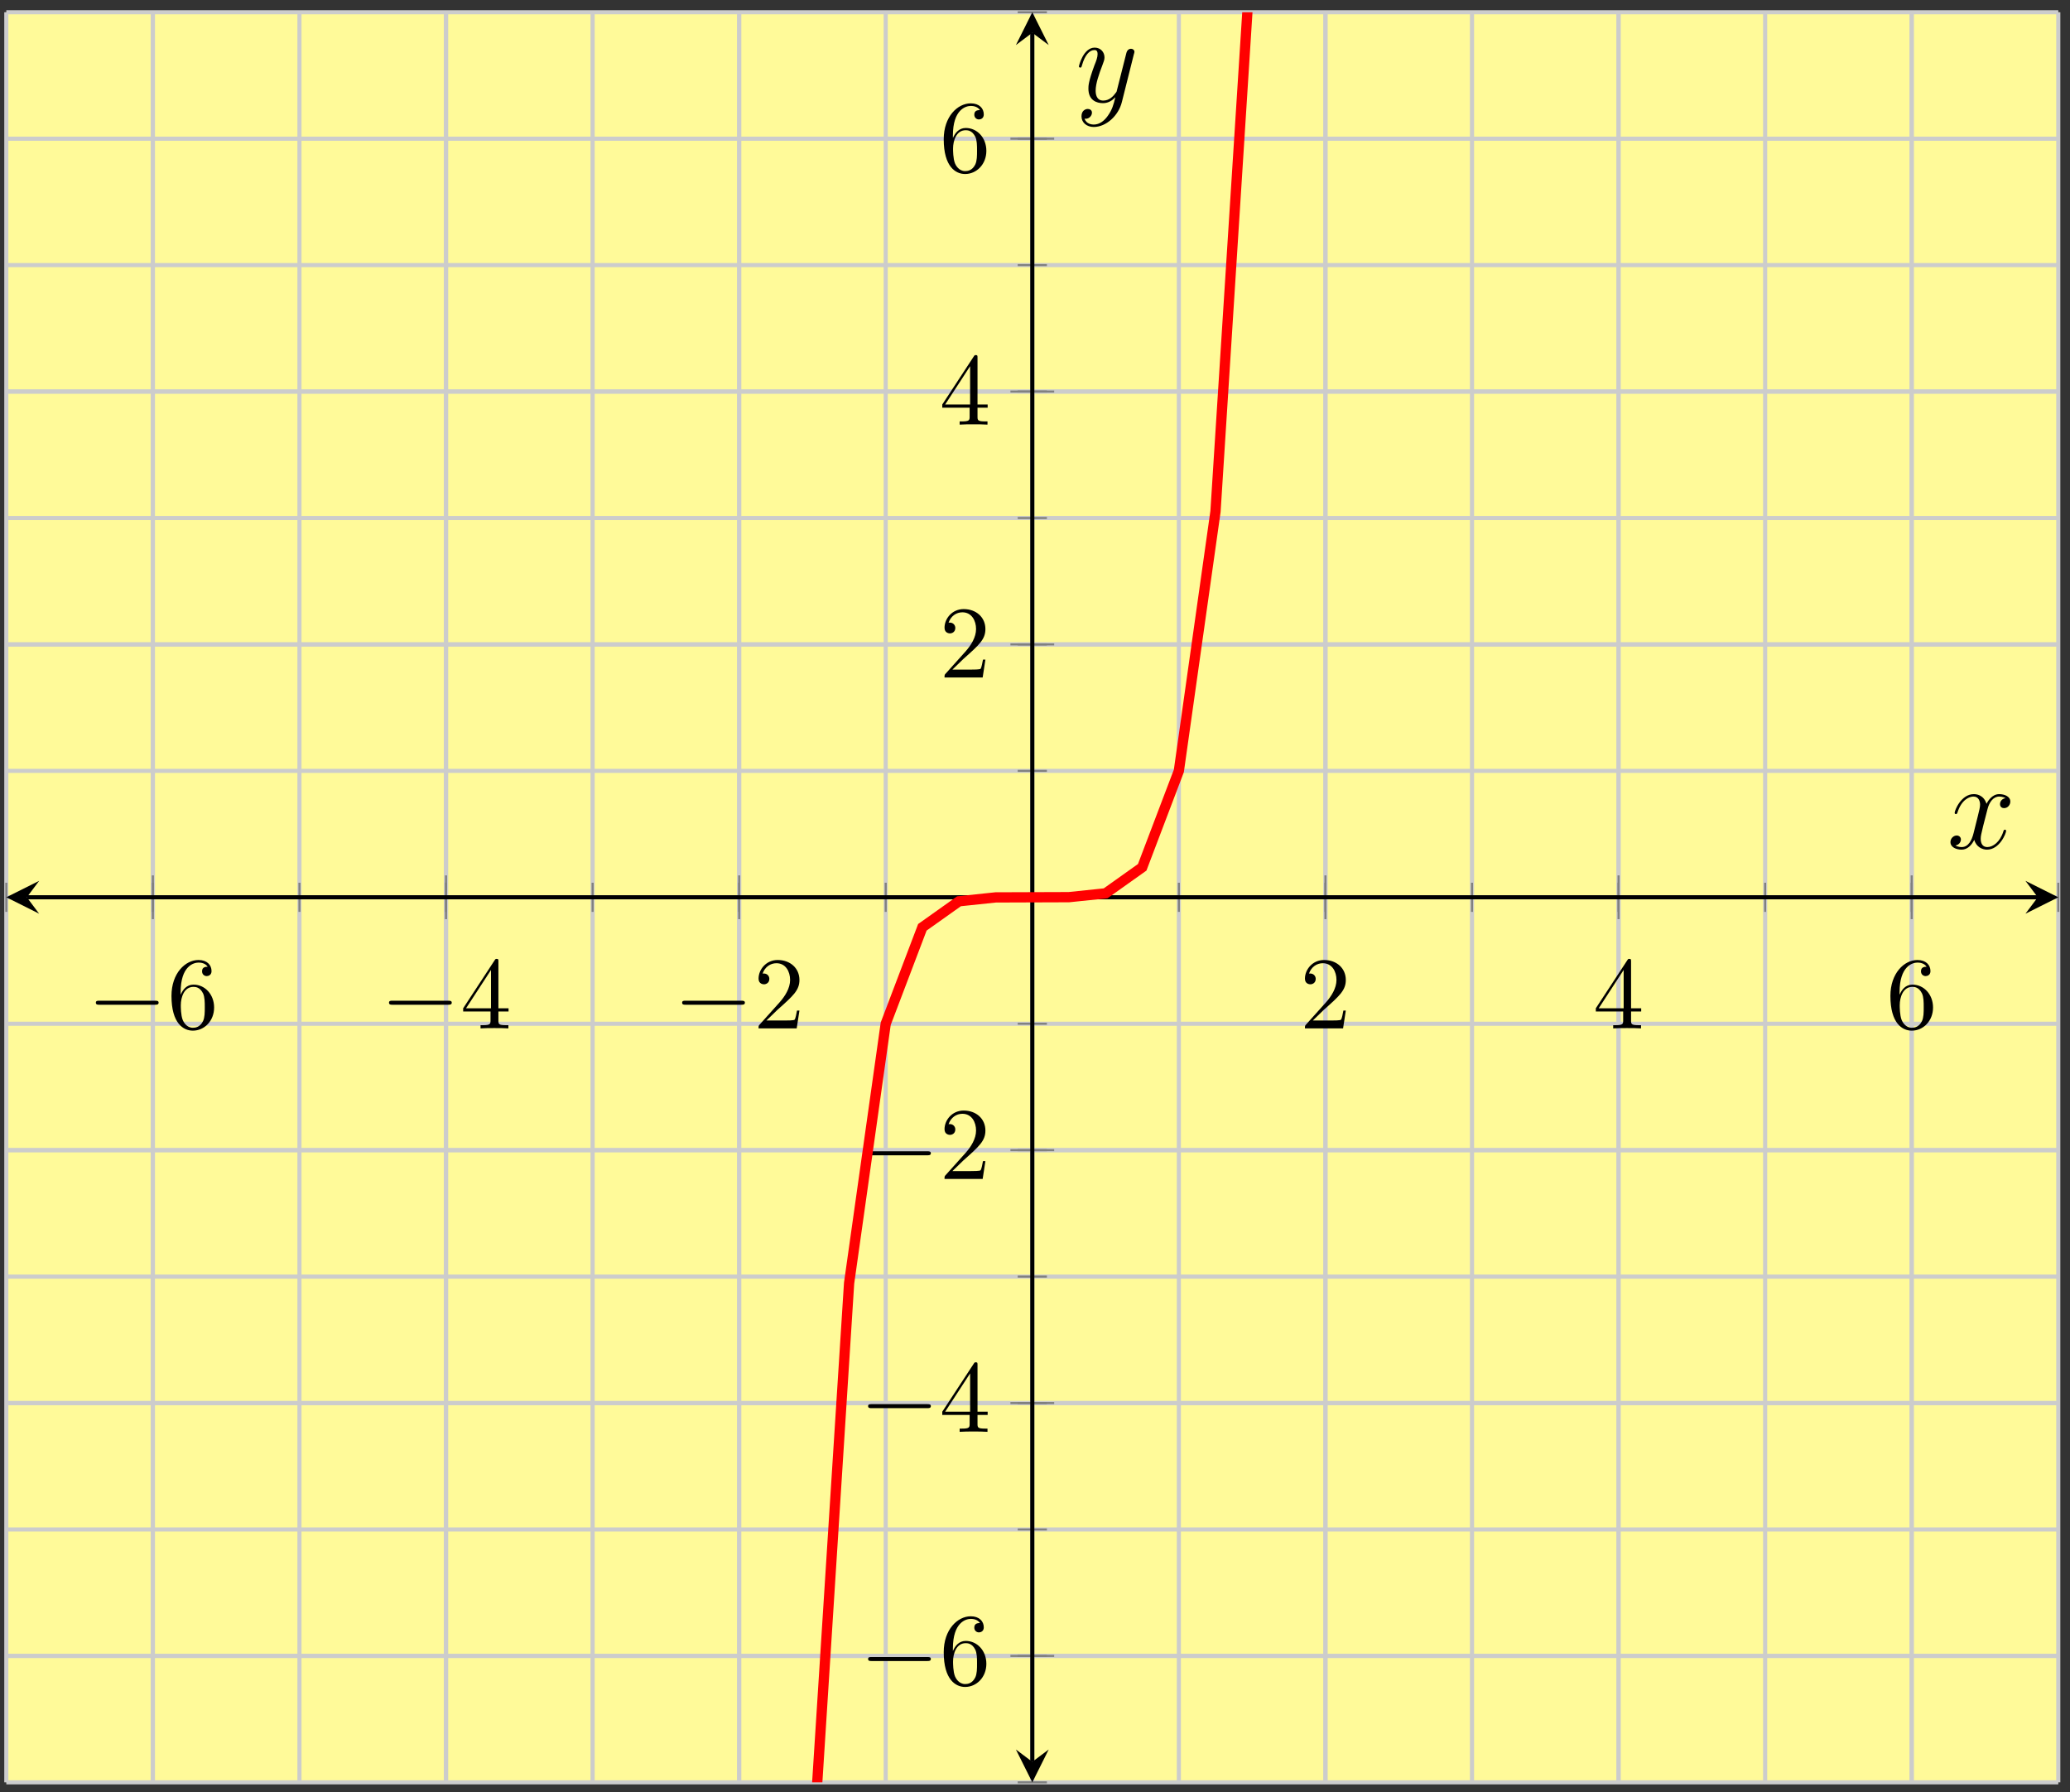
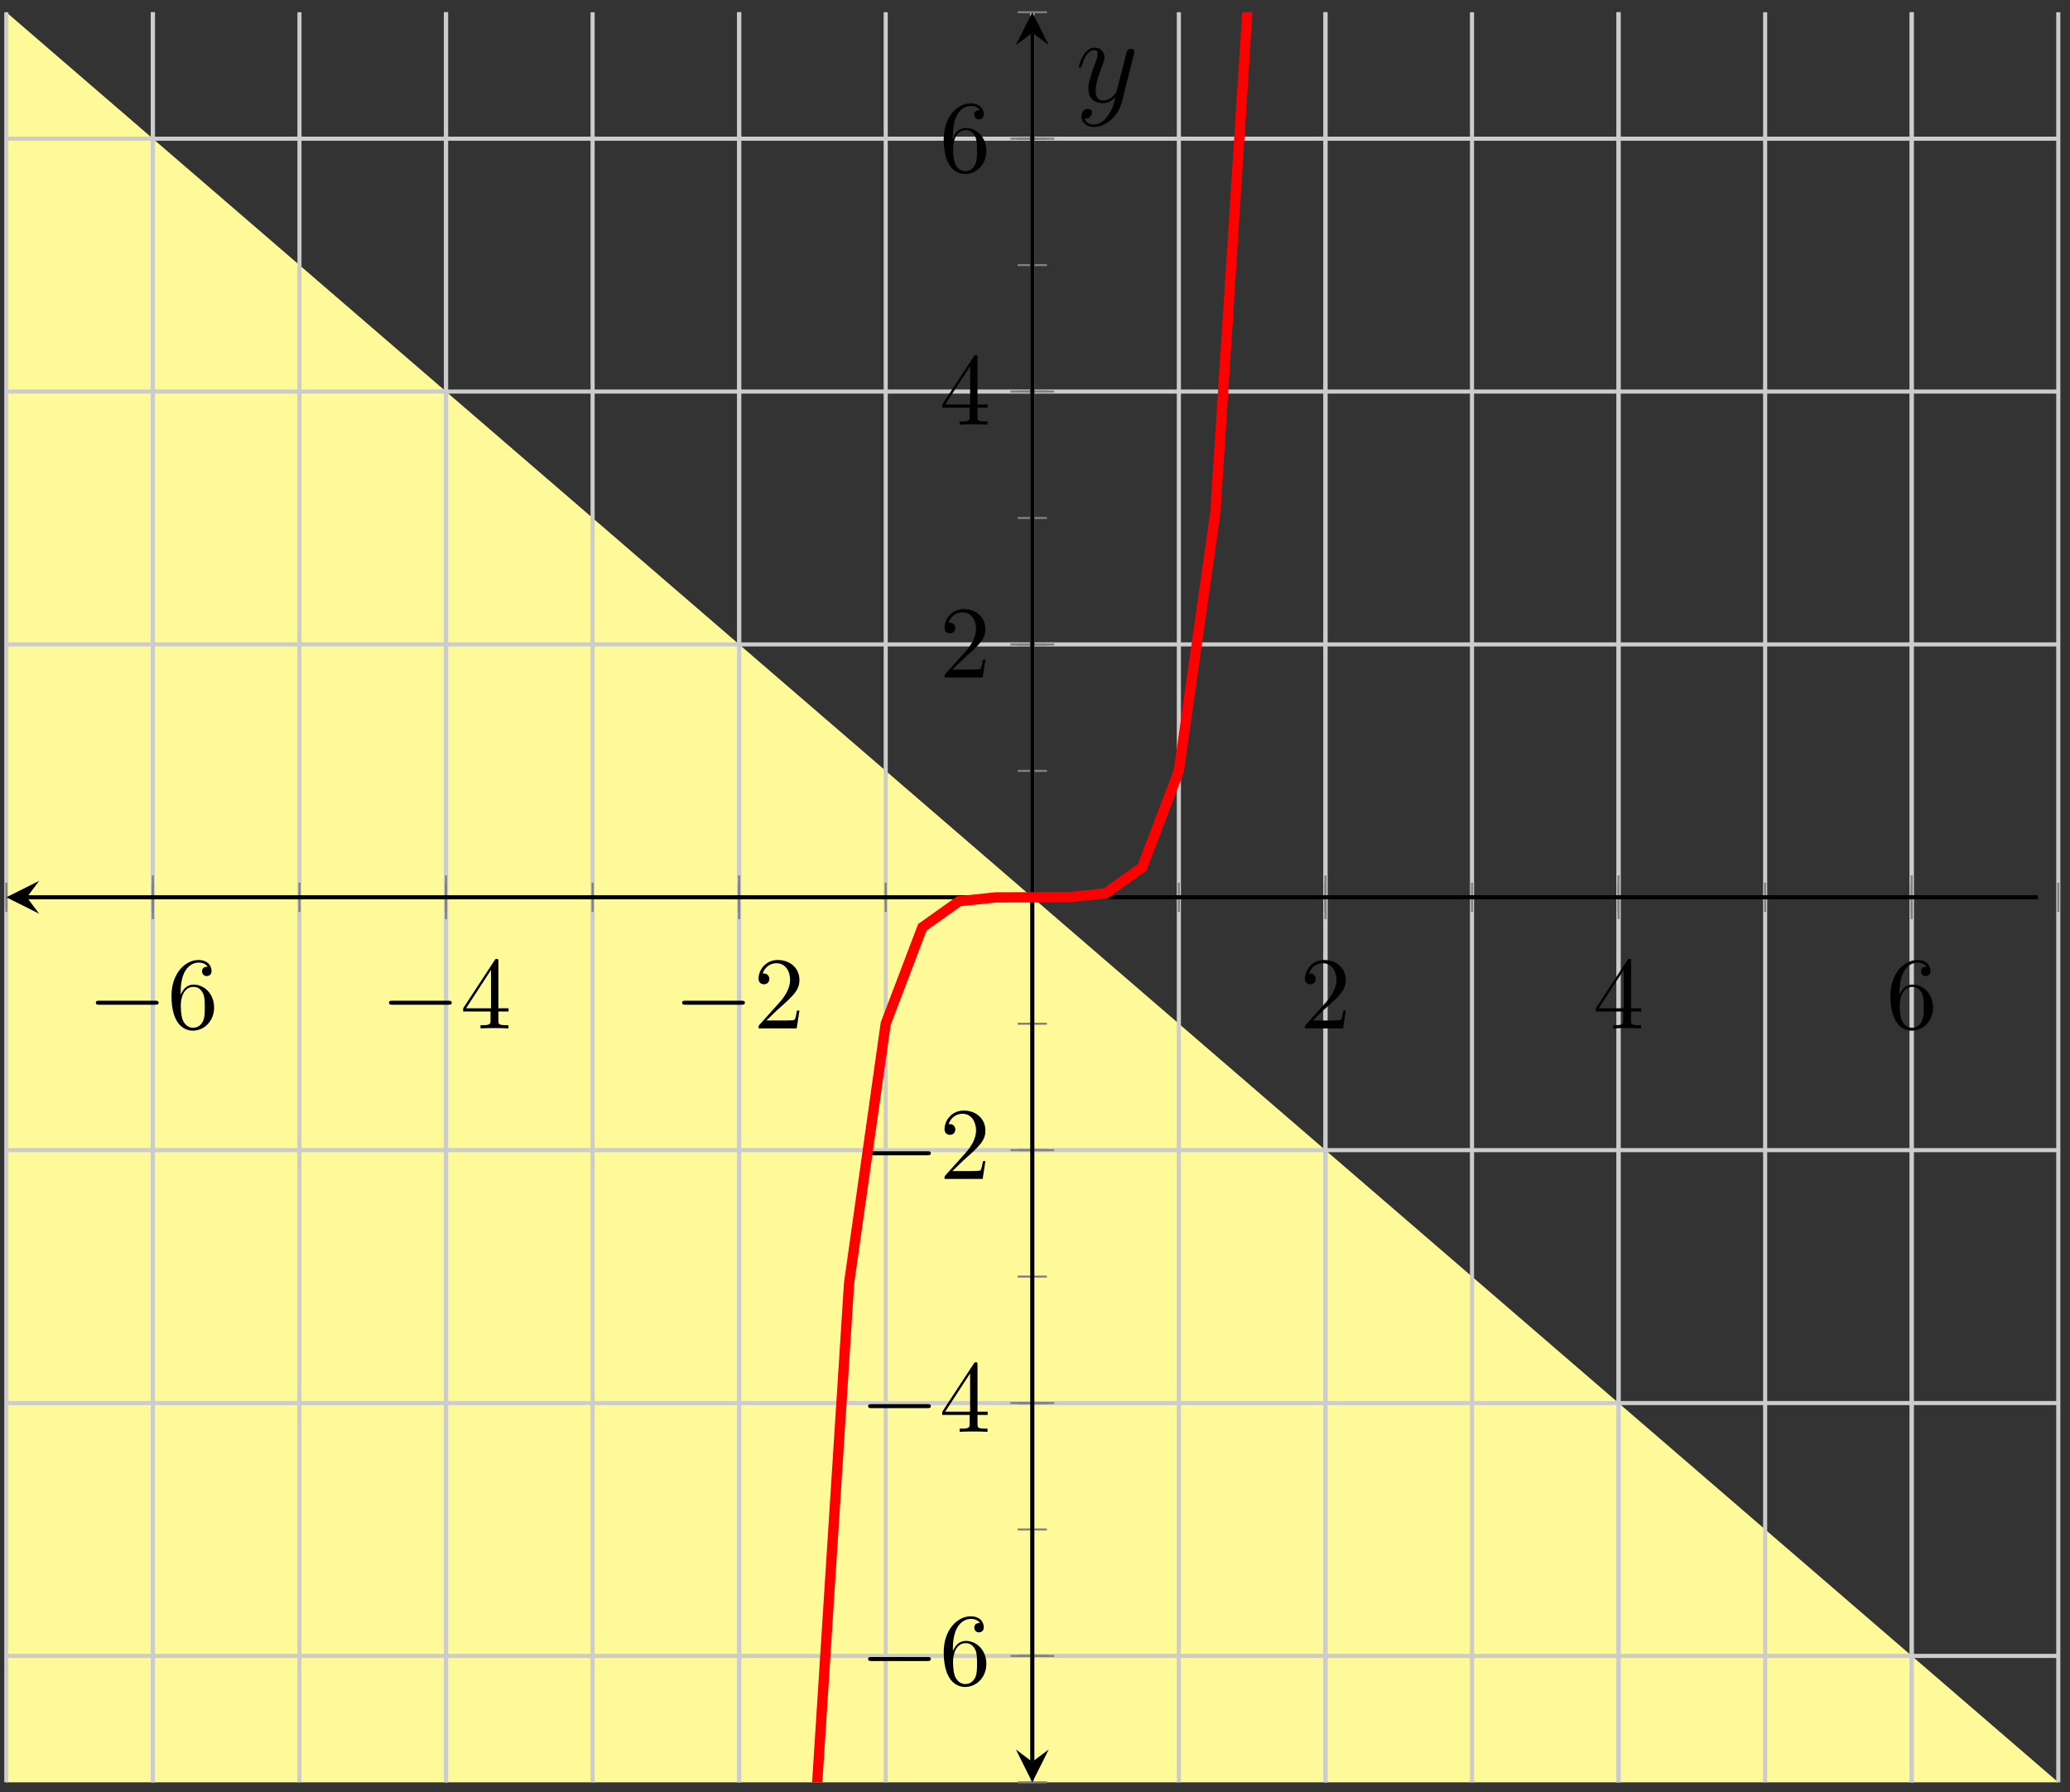
<svg xmlns="http://www.w3.org/2000/svg" xmlns:xlink="http://www.w3.org/1999/xlink" width="201pt" height="174pt" viewBox="0 0 201 174" version="1.1">
  <rect x="0" y="0" width="201" height="174" fill="#333333" stroke="none" />
  <defs>
    <g>
      <symbol overflow="visible" id="glyph0-0">
        <path style="stroke:none;" d="" />
      </symbol>
      <symbol overflow="visible" id="glyph0-1">
        <path style="stroke:none;" d="M 6.562 -2.297 C 6.734 -2.297 6.922 -2.297 6.922 -2.5 C 6.922 -2.688 6.734 -2.688 6.562 -2.688 L 1.172 -2.688 C 1 -2.688 0.828 -2.688 0.828 -2.5 C 0.828 -2.297 1 -2.297 1.172 -2.297 Z M 6.562 -2.297 " />
      </symbol>
      <symbol overflow="visible" id="glyph1-0">
        <path style="stroke:none;" d="" />
      </symbol>
      <symbol overflow="visible" id="glyph1-1">
        <path style="stroke:none;" d="M 1.312 -3.266 L 1.312 -3.516 C 1.312 -6.031 2.547 -6.391 3.062 -6.391 C 3.297 -6.391 3.719 -6.328 3.938 -5.984 C 3.781 -5.984 3.391 -5.984 3.391 -5.547 C 3.391 -5.234 3.625 -5.078 3.844 -5.078 C 4 -5.078 4.312 -5.172 4.312 -5.562 C 4.312 -6.156 3.875 -6.641 3.047 -6.641 C 1.766 -6.641 0.422 -5.359 0.422 -3.156 C 0.422 -0.484 1.578 0.219 2.5 0.219 C 3.609 0.219 4.562 -0.719 4.562 -2.031 C 4.562 -3.297 3.672 -4.25 2.562 -4.25 C 1.891 -4.25 1.516 -3.75 1.312 -3.266 Z M 2.5 -0.062 C 1.875 -0.062 1.578 -0.656 1.516 -0.812 C 1.328 -1.281 1.328 -2.078 1.328 -2.25 C 1.328 -3.031 1.656 -4.031 2.547 -4.031 C 2.719 -4.031 3.172 -4.031 3.484 -3.406 C 3.656 -3.047 3.656 -2.531 3.656 -2.047 C 3.656 -1.562 3.656 -1.062 3.484 -0.703 C 3.188 -0.109 2.734 -0.062 2.5 -0.062 Z M 2.5 -0.062 " />
      </symbol>
      <symbol overflow="visible" id="glyph1-2">
        <path style="stroke:none;" d="M 2.938 -1.641 L 2.938 -0.781 C 2.938 -0.422 2.906 -0.312 2.172 -0.312 L 1.969 -0.312 L 1.969 0 C 2.375 -0.031 2.891 -0.031 3.312 -0.031 C 3.734 -0.031 4.25 -0.031 4.672 0 L 4.672 -0.312 L 4.453 -0.312 C 3.719 -0.312 3.703 -0.422 3.703 -0.781 L 3.703 -1.641 L 4.688 -1.641 L 4.688 -1.953 L 3.703 -1.953 L 3.703 -6.484 C 3.703 -6.688 3.703 -6.75 3.531 -6.75 C 3.453 -6.75 3.422 -6.75 3.344 -6.625 L 0.281 -1.953 L 0.281 -1.641 Z M 2.984 -1.953 L 0.562 -1.953 L 2.984 -5.672 Z M 2.984 -1.953 " />
      </symbol>
      <symbol overflow="visible" id="glyph1-3">
        <path style="stroke:none;" d="M 1.266 -0.766 L 2.328 -1.797 C 3.875 -3.172 4.469 -3.703 4.469 -4.703 C 4.469 -5.844 3.578 -6.641 2.359 -6.641 C 1.234 -6.641 0.5 -5.719 0.5 -4.828 C 0.5 -4.281 1 -4.281 1.031 -4.281 C 1.203 -4.281 1.547 -4.391 1.547 -4.812 C 1.547 -5.062 1.359 -5.328 1.016 -5.328 C 0.938 -5.328 0.922 -5.328 0.891 -5.312 C 1.109 -5.969 1.656 -6.328 2.234 -6.328 C 3.141 -6.328 3.562 -5.516 3.562 -4.703 C 3.562 -3.906 3.078 -3.125 2.516 -2.5 L 0.609 -0.375 C 0.5 -0.266 0.5 -0.234 0.5 0 L 4.203 0 L 4.469 -1.734 L 4.234 -1.734 C 4.172 -1.438 4.109 -1 4 -0.844 C 3.938 -0.766 3.281 -0.766 3.062 -0.766 Z M 1.266 -0.766 " />
      </symbol>
      <symbol overflow="visible" id="glyph2-0">
        <path style="stroke:none;" d="" />
      </symbol>
      <symbol overflow="visible" id="glyph2-1">
-         <path style="stroke:none;" d="M 5.672 -4.875 C 5.281 -4.812 5.141 -4.516 5.141 -4.297 C 5.141 -4 5.359 -3.906 5.531 -3.906 C 5.891 -3.906 6.141 -4.219 6.141 -4.547 C 6.141 -5.047 5.562 -5.266 5.062 -5.266 C 4.344 -5.266 3.938 -4.547 3.828 -4.328 C 3.547 -5.219 2.812 -5.266 2.594 -5.266 C 1.375 -5.266 0.734 -3.703 0.734 -3.438 C 0.734 -3.391 0.781 -3.328 0.859 -3.328 C 0.953 -3.328 0.984 -3.406 1 -3.453 C 1.406 -4.781 2.219 -5.031 2.562 -5.031 C 3.094 -5.031 3.203 -4.531 3.203 -4.25 C 3.203 -3.984 3.125 -3.703 2.984 -3.125 L 2.578 -1.5 C 2.406 -0.781 2.062 -0.125 1.422 -0.125 C 1.359 -0.125 1.062 -0.125 0.812 -0.281 C 1.25 -0.359 1.344 -0.719 1.344 -0.859 C 1.344 -1.094 1.156 -1.25 0.938 -1.25 C 0.641 -1.25 0.328 -0.984 0.328 -0.609 C 0.328 -0.109 0.891 0.125 1.406 0.125 C 1.984 0.125 2.391 -0.328 2.641 -0.828 C 2.828 -0.125 3.438 0.125 3.875 0.125 C 5.094 0.125 5.734 -1.453 5.734 -1.703 C 5.734 -1.766 5.688 -1.812 5.625 -1.812 C 5.516 -1.812 5.5 -1.75 5.469 -1.656 C 5.141 -0.609 4.453 -0.125 3.906 -0.125 C 3.484 -0.125 3.266 -0.438 3.266 -0.922 C 3.266 -1.188 3.312 -1.375 3.5 -2.156 L 3.922 -3.797 C 4.094 -4.5 4.5 -5.031 5.062 -5.031 C 5.078 -5.031 5.422 -5.031 5.672 -4.875 Z M 5.672 -4.875 " />
-       </symbol>
+         </symbol>
      <symbol overflow="visible" id="glyph2-2">
        <path style="stroke:none;" d="M 3.141 1.344 C 2.828 1.797 2.359 2.203 1.766 2.203 C 1.625 2.203 1.047 2.172 0.875 1.625 C 0.906 1.641 0.969 1.641 0.984 1.641 C 1.344 1.641 1.594 1.328 1.594 1.047 C 1.594 0.781 1.359 0.688 1.188 0.688 C 0.984 0.688 0.578 0.828 0.578 1.406 C 0.578 2.016 1.094 2.438 1.766 2.438 C 2.969 2.438 4.172 1.344 4.5 0.016 L 5.672 -4.656 C 5.688 -4.703 5.719 -4.781 5.719 -4.859 C 5.719 -5.031 5.562 -5.156 5.391 -5.156 C 5.281 -5.156 5.031 -5.109 4.938 -4.75 L 4.047 -1.234 C 4 -1.016 4 -0.984 3.891 -0.859 C 3.656 -0.531 3.266 -0.125 2.688 -0.125 C 2.016 -0.125 1.953 -0.781 1.953 -1.094 C 1.953 -1.781 2.281 -2.703 2.609 -3.562 C 2.734 -3.906 2.812 -4.078 2.812 -4.312 C 2.812 -4.812 2.453 -5.266 1.859 -5.266 C 0.766 -5.266 0.328 -3.531 0.328 -3.438 C 0.328 -3.391 0.375 -3.328 0.453 -3.328 C 0.562 -3.328 0.578 -3.375 0.625 -3.547 C 0.906 -4.547 1.359 -5.031 1.828 -5.031 C 1.938 -5.031 2.141 -5.031 2.141 -4.641 C 2.141 -4.328 2.016 -3.984 1.828 -3.531 C 1.25 -1.953 1.25 -1.562 1.25 -1.281 C 1.25 -0.141 2.062 0.125 2.656 0.125 C 3 0.125 3.438 0.016 3.844 -0.438 L 3.859 -0.422 C 3.688 0.281 3.562 0.75 3.141 1.344 Z M 3.141 1.344 " />
      </symbol>
    </g>
    <clipPath id="clip1">
      <path d="M 43 1.188 L 158 1.188 L 158 173.047 L 43 173.047 Z M 43 1.188 " />
    </clipPath>
  </defs>
  <g id="surface1">
-     <path style=" stroke:none;fill-rule:nonzero;fill:rgb(100%,97.96%,60.001%);fill-opacity:1;" d="M 0.613 173.047 L 199.863 173.047 L 199.863 1.188 L 0.613 1.188 Z M 0.613 173.047 " />
+     <path style=" stroke:none;fill-rule:nonzero;fill:rgb(100%,97.96%,60.001%);fill-opacity:1;" d="M 0.613 173.047 L 199.863 173.047 L 0.613 1.188 Z M 0.613 173.047 " />
    <path style="fill:none;stroke-width:0.399;stroke-linecap:butt;stroke-linejoin:miter;stroke:rgb(79.999%,79.999%,79.999%);stroke-opacity:1;stroke-miterlimit:10;" d="M 0 2897.06 L 0 3068.919 M 14.231 2897.06 L 14.231 3068.919 M 28.465 2897.06 L 28.465 3068.919 M 42.696 2897.06 L 42.696 3068.919 M 56.93 2897.06 L 56.93 3068.919 M 71.16 2897.06 L 71.16 3068.919 M 85.391 2897.06 L 85.391 3068.919 M 99.625 2897.06 L 99.625 3068.919 M 113.856 2897.06 L 113.856 3068.919 M 128.09 2897.06 L 128.09 3068.919 M 142.321 2897.06 L 142.321 3068.919 M 156.551 2897.06 L 156.551 3068.919 M 170.785 2897.06 L 170.785 3068.919 M 185.016 2897.06 L 185.016 3068.919 M 199.25 2897.06 L 199.25 3068.919 " transform="matrix(1,0,0,-1,0.613,3070.107)" />
    <path style="fill:none;stroke-width:0.399;stroke-linecap:butt;stroke-linejoin:miter;stroke:rgb(79.999%,79.999%,79.999%);stroke-opacity:1;stroke-miterlimit:10;" d="M 14.231 2897.06 L 14.231 3068.919 M 42.696 2897.06 L 42.696 3068.919 M 71.16 2897.06 L 71.16 3068.919 M 128.09 2897.06 L 128.09 3068.919 M 156.551 2897.06 L 156.551 3068.919 M 185.016 2897.06 L 185.016 3068.919 " transform="matrix(1,0,0,-1,0.613,3070.107)" />
-     <path style="fill:none;stroke-width:0.399;stroke-linecap:butt;stroke-linejoin:miter;stroke:rgb(79.999%,79.999%,79.999%);stroke-opacity:1;stroke-miterlimit:10;" d="M 0 2897.06 L 199.25 2897.06 M 0 2909.334 L 199.25 2909.334 M 0 2921.611 L 199.25 2921.611 M 0 2933.884 L 199.25 2933.884 M 0 2946.162 L 199.25 2946.162 M 0 2958.439 L 199.25 2958.439 M 0 2970.712 L 199.25 2970.712 M 0 2982.99 L 199.25 2982.99 M 0 2995.263 L 199.25 2995.263 M 0 3007.541 L 199.25 3007.541 M 0 3019.814 L 199.25 3019.814 M 0 3032.091 L 199.25 3032.091 M 0 3044.369 L 199.25 3044.369 M 0 3056.642 L 199.25 3056.642 M 0 3068.919 L 199.25 3068.919 " transform="matrix(1,0,0,-1,0.613,3070.107)" />
    <path style="fill:none;stroke-width:0.399;stroke-linecap:butt;stroke-linejoin:miter;stroke:rgb(79.999%,79.999%,79.999%);stroke-opacity:1;stroke-miterlimit:10;" d="M 0 2909.334 L 199.25 2909.334 M 0 2933.884 L 199.25 2933.884 M 0 2958.439 L 199.25 2958.439 M 0 3007.541 L 199.25 3007.541 M 0 3032.091 L 199.25 3032.091 M 0 3056.642 L 199.25 3056.642 " transform="matrix(1,0,0,-1,0.613,3070.107)" />
    <path style="fill:none;stroke-width:0.199;stroke-linecap:butt;stroke-linejoin:miter;stroke:rgb(50%,50%,50%);stroke-opacity:1;stroke-miterlimit:10;" d="M 0 2981.572 L 0 2984.404 M 14.231 2981.572 L 14.231 2984.404 M 28.465 2981.572 L 28.465 2984.404 M 42.696 2981.572 L 42.696 2984.404 M 56.93 2981.572 L 56.93 2984.404 M 71.16 2981.572 L 71.16 2984.404 M 85.391 2981.572 L 85.391 2984.404 M 99.625 2981.572 L 99.625 2984.404 M 113.856 2981.572 L 113.856 2984.404 M 128.09 2981.572 L 128.09 2984.404 M 142.321 2981.572 L 142.321 2984.404 M 156.551 2981.572 L 156.551 2984.404 M 170.785 2981.572 L 170.785 2984.404 M 185.016 2981.572 L 185.016 2984.404 M 199.25 2981.572 L 199.25 2984.404 " transform="matrix(1,0,0,-1,0.613,3070.107)" />
    <path style="fill:none;stroke-width:0.199;stroke-linecap:butt;stroke-linejoin:miter;stroke:rgb(50%,50%,50%);stroke-opacity:1;stroke-miterlimit:10;" d="M 14.231 2980.865 L 14.231 2985.115 M 42.696 2980.865 L 42.696 2985.115 M 71.16 2980.865 L 71.16 2985.115 M 128.09 2980.865 L 128.09 2985.115 M 156.551 2980.865 L 156.551 2985.115 M 185.016 2980.865 L 185.016 2985.115 " transform="matrix(1,0,0,-1,0.613,3070.107)" />
    <path style="fill:none;stroke-width:0.199;stroke-linecap:butt;stroke-linejoin:miter;stroke:rgb(50%,50%,50%);stroke-opacity:1;stroke-miterlimit:10;" d="M 98.207 2897.06 L 101.043 2897.06 M 98.207 2909.334 L 101.043 2909.334 M 98.207 2921.611 L 101.043 2921.611 M 98.207 2933.884 L 101.043 2933.884 M 98.207 2946.162 L 101.043 2946.162 M 98.207 2958.439 L 101.043 2958.439 M 98.207 2970.712 L 101.043 2970.712 M 98.207 2982.99 L 101.043 2982.99 M 98.207 2995.263 L 101.043 2995.263 M 98.207 3007.541 L 101.043 3007.541 M 98.207 3019.814 L 101.043 3019.814 M 98.207 3032.091 L 101.043 3032.091 M 98.207 3044.369 L 101.043 3044.369 M 98.207 3056.642 L 101.043 3056.642 M 98.207 3068.919 L 101.043 3068.919 " transform="matrix(1,0,0,-1,0.613,3070.107)" />
    <path style="fill:none;stroke-width:0.199;stroke-linecap:butt;stroke-linejoin:miter;stroke:rgb(50%,50%,50%);stroke-opacity:1;stroke-miterlimit:10;" d="M 97.5 2909.334 L 101.75 2909.334 M 97.5 2933.884 L 101.75 2933.884 M 97.5 2958.439 L 101.75 2958.439 M 97.5 3007.541 L 101.75 3007.541 M 97.5 3032.091 L 101.75 3032.091 M 97.5 3056.642 L 101.75 3056.642 " transform="matrix(1,0,0,-1,0.613,3070.107)" />
    <path style="fill:none;stroke-width:0.399;stroke-linecap:butt;stroke-linejoin:miter;stroke:rgb(0%,0%,0%);stroke-opacity:1;stroke-miterlimit:10;" d="M 1.992 2982.99 L 197.258 2982.99 " transform="matrix(1,0,0,-1,0.613,3070.107)" />
    <path style=" stroke:none;fill-rule:nonzero;fill:rgb(0%,0%,0%);fill-opacity:1;" d="M 0.613 87.117 L 3.801 88.711 L 2.605 87.117 L 3.801 85.523 " />
-     <path style=" stroke:none;fill-rule:nonzero;fill:rgb(0%,0%,0%);fill-opacity:1;" d="M 199.863 87.117 L 196.676 85.523 L 197.871 87.117 L 196.676 88.711 " />
    <path style="fill:none;stroke-width:0.399;stroke-linecap:butt;stroke-linejoin:miter;stroke:rgb(0%,0%,0%);stroke-opacity:1;stroke-miterlimit:10;" d="M 99.625 2899.052 L 99.625 3066.927 " transform="matrix(1,0,0,-1,0.613,3070.107)" />
    <path style=" stroke:none;fill-rule:nonzero;fill:rgb(0%,0%,0%);fill-opacity:1;" d="M 100.238 173.047 L 101.832 169.859 L 100.238 171.055 L 98.645 169.859 " />
    <path style=" stroke:none;fill-rule:nonzero;fill:rgb(0%,0%,0%);fill-opacity:1;" d="M 100.238 1.188 L 98.645 4.375 L 100.238 3.18 L 101.832 4.375 " />
    <g style="fill:rgb(0%,0%,0%);fill-opacity:1;">
      <use xlink:href="#glyph0-1" x="8.48" y="99.847" />
    </g>
    <g style="fill:rgb(0%,0%,0%);fill-opacity:1;">
      <use xlink:href="#glyph1-1" x="16.229" y="99.847" />
    </g>
    <g style="fill:rgb(0%,0%,0%);fill-opacity:1;">
      <use xlink:href="#glyph0-1" x="36.944" y="99.847" />
    </g>
    <g style="fill:rgb(0%,0%,0%);fill-opacity:1;">
      <use xlink:href="#glyph1-2" x="44.693" y="99.847" />
    </g>
    <g style="fill:rgb(0%,0%,0%);fill-opacity:1;">
      <use xlink:href="#glyph0-1" x="65.408" y="99.847" />
    </g>
    <g style="fill:rgb(0%,0%,0%);fill-opacity:1;">
      <use xlink:href="#glyph1-3" x="73.157" y="99.847" />
    </g>
    <g style="fill:rgb(0%,0%,0%);fill-opacity:1;">
      <use xlink:href="#glyph1-3" x="126.211" y="99.847" />
    </g>
    <g style="fill:rgb(0%,0%,0%);fill-opacity:1;">
      <use xlink:href="#glyph1-2" x="154.675" y="99.847" />
    </g>
    <g style="fill:rgb(0%,0%,0%);fill-opacity:1;">
      <use xlink:href="#glyph1-1" x="183.139" y="99.847" />
    </g>
    <g style="fill:rgb(0%,0%,0%);fill-opacity:1;">
      <use xlink:href="#glyph0-1" x="83.466" y="163.567" />
    </g>
    <g style="fill:rgb(0%,0%,0%);fill-opacity:1;">
      <use xlink:href="#glyph1-1" x="91.215" y="163.567" />
    </g>
    <g style="fill:rgb(0%,0%,0%);fill-opacity:1;">
      <use xlink:href="#glyph0-1" x="83.466" y="139.016" />
    </g>
    <g style="fill:rgb(0%,0%,0%);fill-opacity:1;">
      <use xlink:href="#glyph1-2" x="91.215" y="139.016" />
    </g>
    <g style="fill:rgb(0%,0%,0%);fill-opacity:1;">
      <use xlink:href="#glyph0-1" x="83.466" y="114.465" />
    </g>
    <g style="fill:rgb(0%,0%,0%);fill-opacity:1;">
      <use xlink:href="#glyph1-3" x="91.215" y="114.465" />
    </g>
    <g style="fill:rgb(0%,0%,0%);fill-opacity:1;">
      <use xlink:href="#glyph1-3" x="91.215" y="65.777" />
    </g>
    <g style="fill:rgb(0%,0%,0%);fill-opacity:1;">
      <use xlink:href="#glyph1-2" x="91.215" y="41.226" />
    </g>
    <g style="fill:rgb(0%,0%,0%);fill-opacity:1;">
      <use xlink:href="#glyph1-1" x="91.215" y="16.675" />
    </g>
    <g clip-path="url(#clip1)" clip-rule="nonzero">
      <path style="fill:none;stroke-width:0.996;stroke-linecap:butt;stroke-linejoin:miter;stroke:rgb(100%,0%,0%);stroke-opacity:1;stroke-miterlimit:10;" d="M 56.938 2.888 L 60.485 1052.314 L 64.043 1784.193 L 67.602 2275.111 L 71.16 2590.166 L 74.719 2781.505 L 78.278 2889.771 L 81.836 2945.525 L 85.391 2970.712 L 88.95 2980.076 L 92.508 2982.603 L 96.067 2982.978 L 103.184 2983.002 L 106.742 2983.373 L 110.297 2985.9 L 113.856 2995.263 L 117.414 3020.451 L 120.973 3076.209 L 124.532 3184.47 L 128.09 3375.81 L 131.649 3690.865 L 135.203 4181.787 L 138.762 4913.662 L 142.313 5963.087 " transform="matrix(1,0,0,-1,0.613,3070.107)" />
    </g>
    <g style="fill:rgb(0%,0%,0%);fill-opacity:1;">
      <use xlink:href="#glyph2-1" x="189.064" y="82.368" />
    </g>
    <g style="fill:rgb(0%,0%,0%);fill-opacity:1;">
      <use xlink:href="#glyph2-2" x="104.436" y="9.89" />
    </g>
  </g>
</svg>